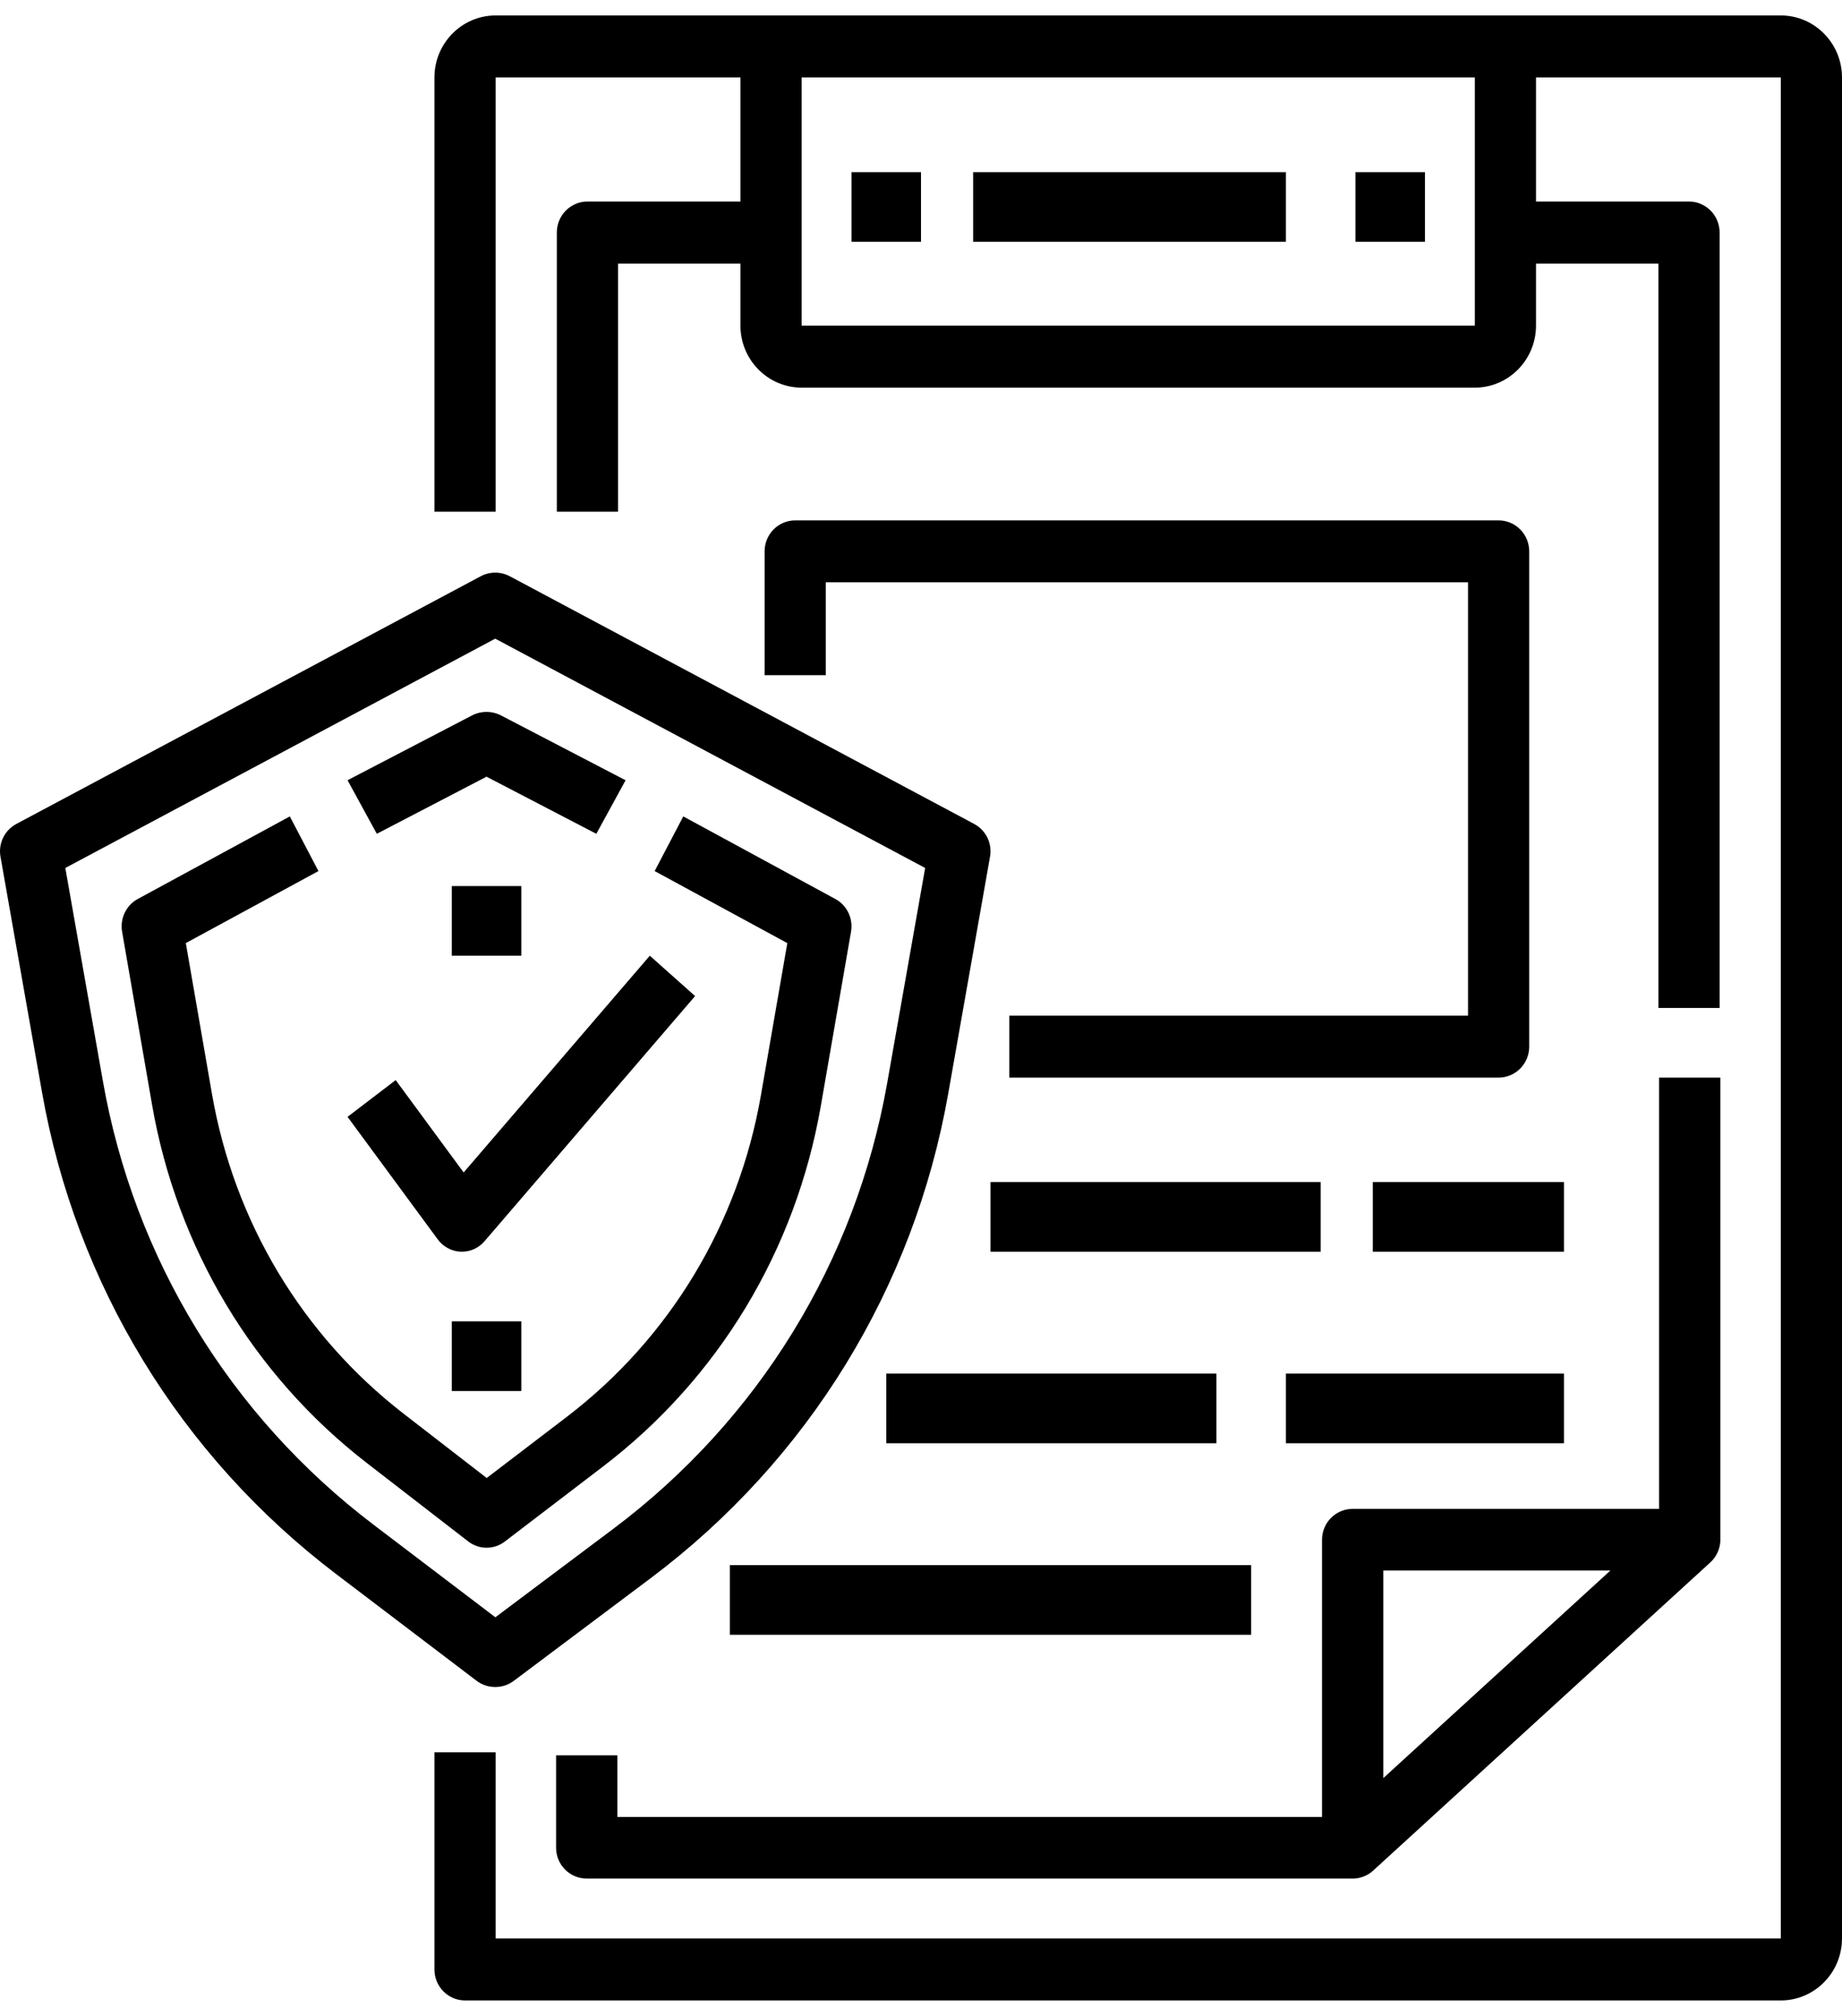
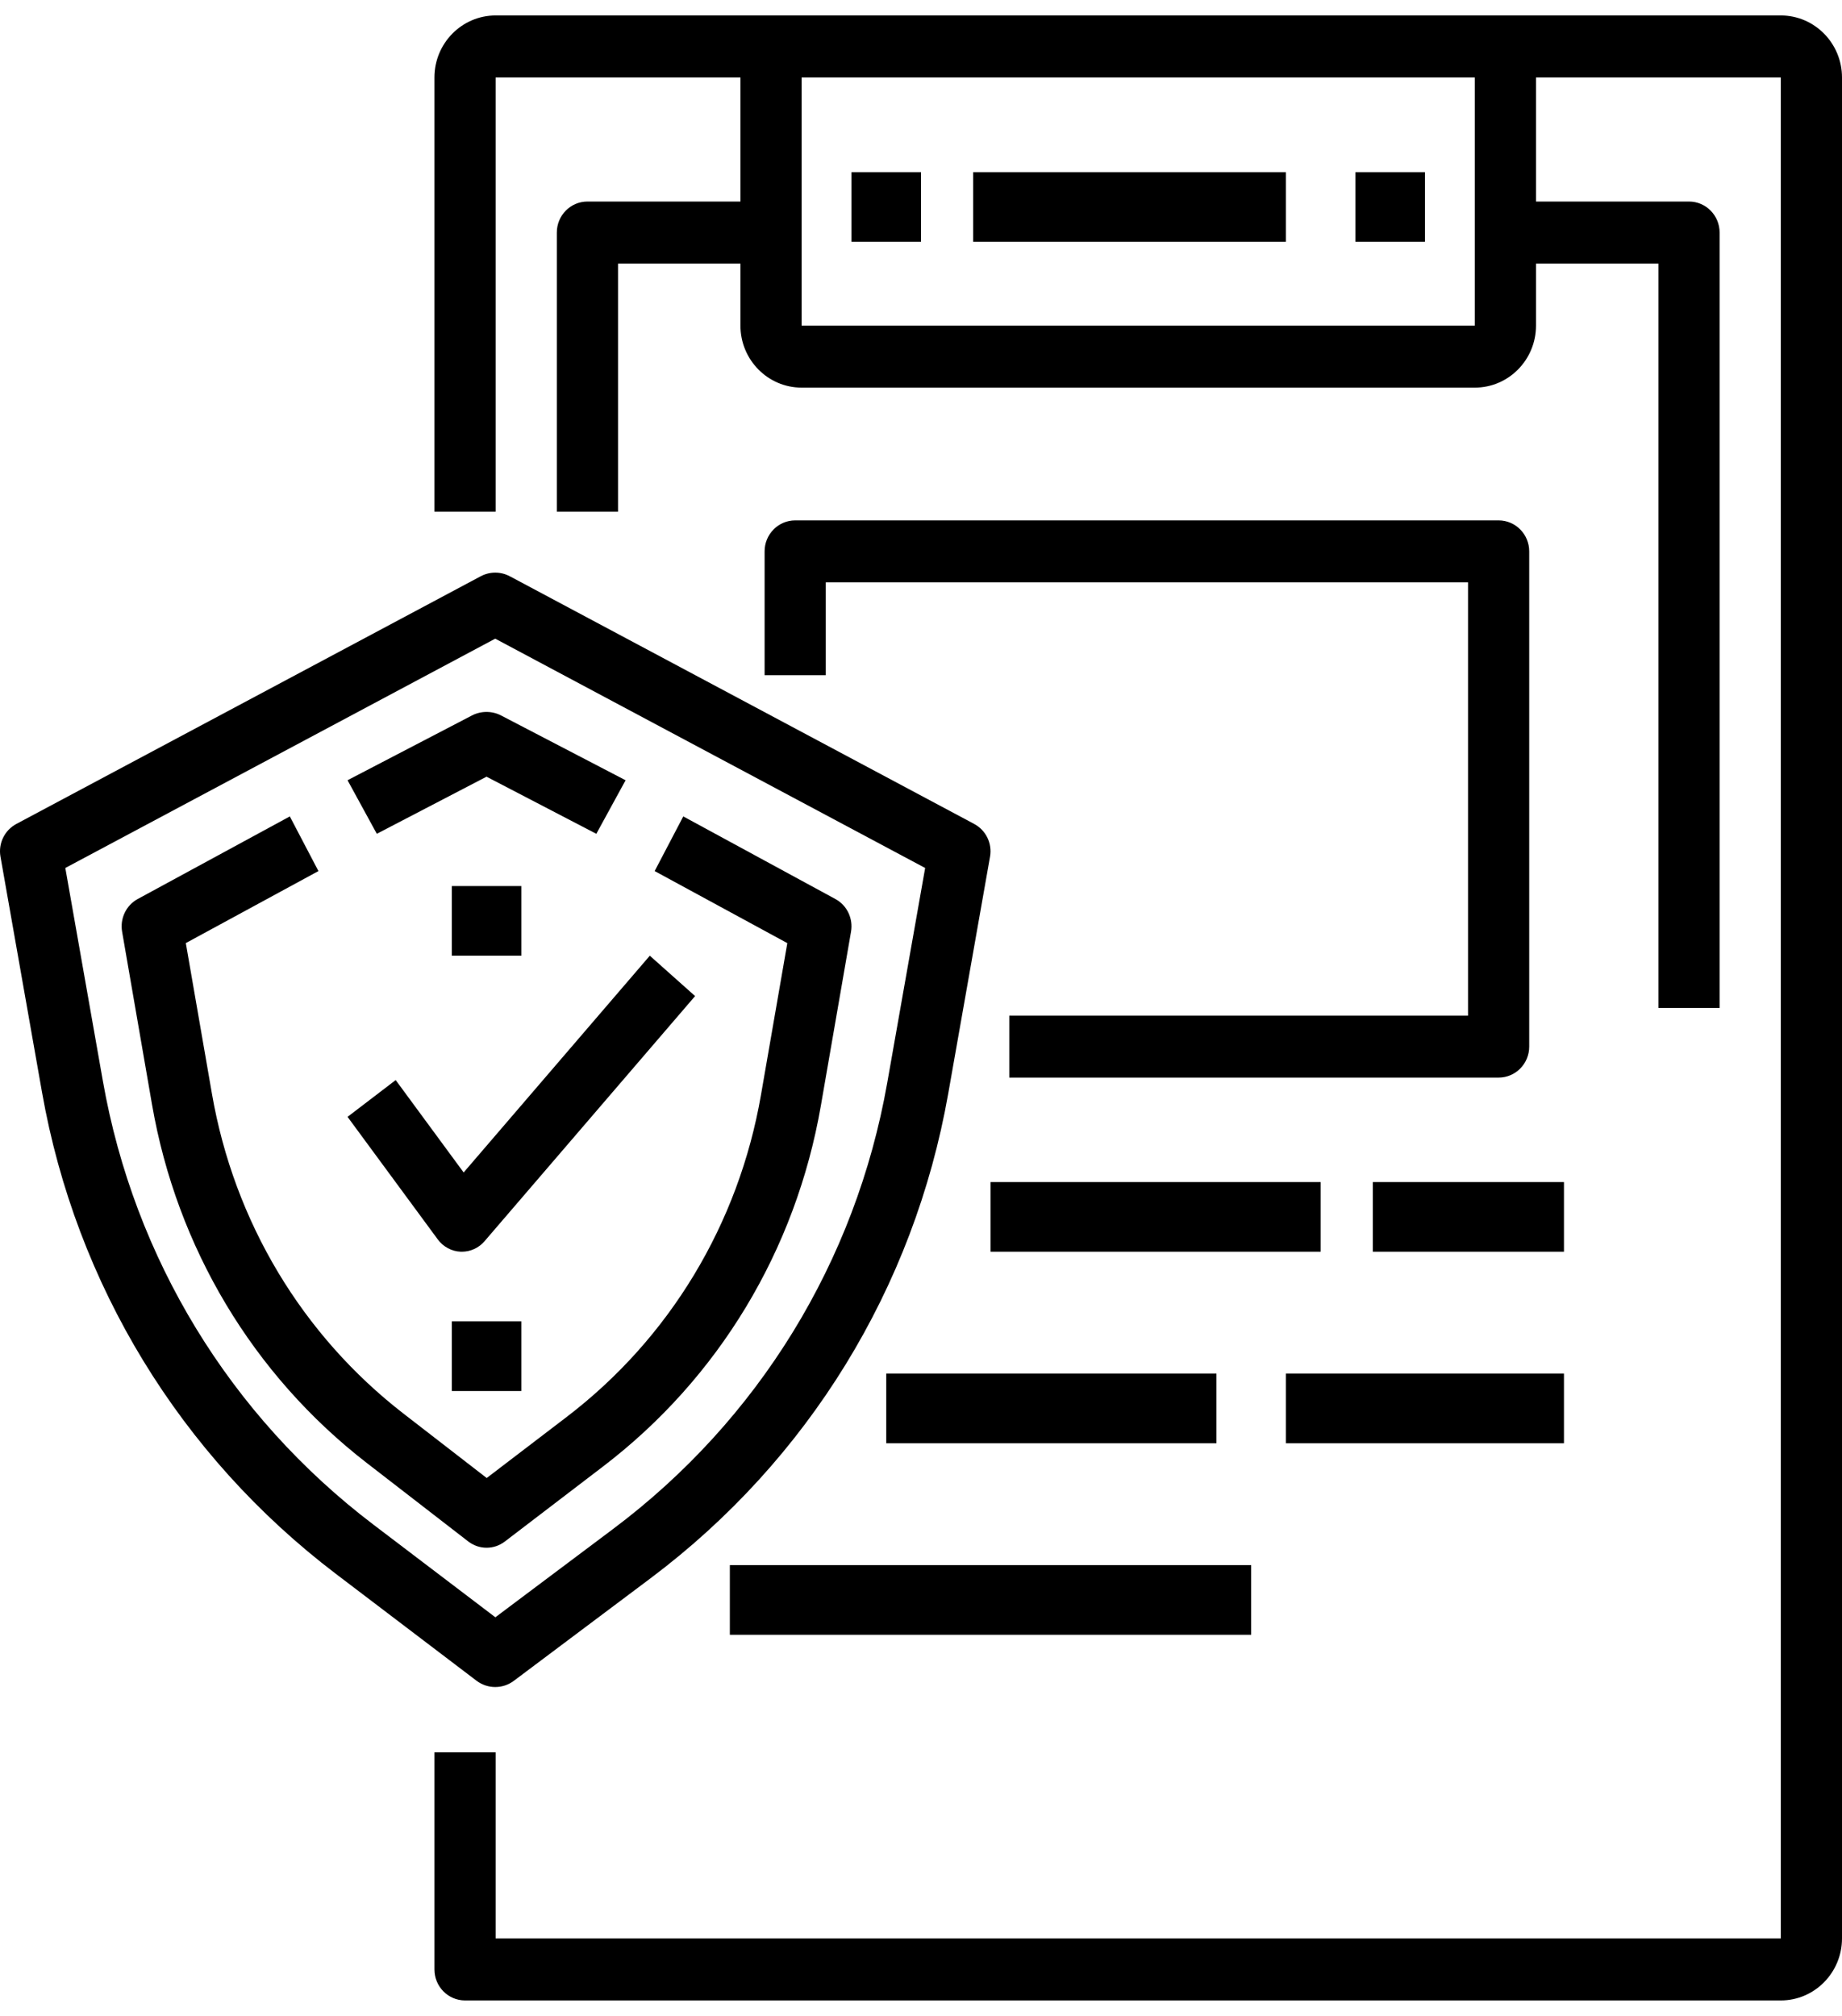
<svg xmlns="http://www.w3.org/2000/svg" width="106px" height="116px" viewBox="0 0 106 116" version="1.1">
  <title>insurance</title>
  <desc>Created with Sketch.</desc>
  <g id="Page-1" stroke="none" stroke-width="1" fill="none" fill-rule="evenodd">
    <g id="COMPRA" transform="translate(-1348, -1634)" fill="#000000" fill-rule="nonzero">
      <g id="insurance" transform="translate(1348, 1635)">
        <path d="M102.478,-0.111 L28.522,-0.111 C26.579,-0.111 25,1.49 25,3.458 L25,28.444 L28.522,28.444 L28.522,3.458 L42.609,3.458 L42.609,10.597 L33.804,10.597 C32.832,10.597 32.043,11.397 32.043,12.382 L32.043,28.444 L35.565,28.444 L35.565,14.167 L42.609,14.167 L42.609,17.736 C42.609,19.705 44.188,21.305 46.13,21.305 L84.87,21.305 C86.812,21.305 88.391,19.705 88.391,17.736 L88.391,14.167 L95.435,14.167 L95.435,57 L98.957,57 L98.957,12.382 C98.957,11.397 98.168,10.597 97.196,10.597 L88.391,10.597 L88.391,3.458 L102.478,3.458 L102.478,110.542 L28.522,110.542 L28.522,99.833 L25,99.833 L25,112.327 C25,113.312 25.789,114.111 26.761,114.111 L102.478,114.111 C104.421,114.111 106,112.51 106,110.542 L106,3.458 C106,1.49 104.421,-0.111 102.478,-0.111 Z M84.87,17.736 L46.13,17.736 L46.13,3.458 L84.87,3.458 L84.87,17.736 Z" id="Shape" />
-         <path d="M98.998,61.008 L95.472,61.008 L95.472,85.825 L77.841,85.825 C76.868,85.825 76.078,86.62 76.078,87.598 L76.078,103.552 L35.526,103.552 L35.526,100.007 L32,100.007 L32,105.325 C32,106.303 32.79,107.098 33.763,107.098 L77.841,107.098 C77.922,107.098 78.003,107.092 78.082,107.082 C78.1,107.08 78.118,107.076 78.135,107.073 C78.144,107.071 78.153,107.069 78.164,107.068 C78.176,107.066 78.186,107.062 78.197,107.06 C78.213,107.057 78.229,107.055 78.243,107.05 C78.248,107.048 78.252,107.048 78.257,107.046 C78.305,107.034 78.352,107.021 78.4,107.005 C78.402,107.005 78.403,107.004 78.405,107.004 C78.454,106.988 78.504,106.968 78.551,106.947 C78.553,106.947 78.555,106.945 78.555,106.945 C78.603,106.924 78.65,106.901 78.696,106.874 C78.698,106.874 78.698,106.873 78.7,106.873 C78.721,106.86 78.744,106.848 78.765,106.834 C78.774,106.828 78.782,106.823 78.791,106.816 C78.805,106.807 78.819,106.798 78.834,106.787 C78.841,106.782 78.848,106.777 78.855,106.771 C78.871,106.761 78.885,106.75 78.899,106.74 C78.913,106.729 78.925,106.718 78.939,106.708 C78.948,106.701 78.955,106.695 78.964,106.688 C78.985,106.67 79.006,106.653 79.027,106.633 L98.422,88.906 C98.452,88.88 98.48,88.851 98.506,88.823 C98.513,88.814 98.522,88.807 98.529,88.798 C98.552,88.773 98.575,88.747 98.596,88.72 C98.6,88.715 98.605,88.711 98.609,88.706 C98.633,88.676 98.656,88.644 98.677,88.614 C98.684,88.605 98.69,88.596 98.697,88.585 C98.714,88.561 98.73,88.534 98.746,88.507 C98.751,88.499 98.757,88.492 98.76,88.483 C98.78,88.449 98.797,88.417 98.813,88.382 C98.818,88.373 98.822,88.362 98.827,88.353 C98.84,88.327 98.852,88.298 98.864,88.27 C98.868,88.259 98.873,88.25 98.877,88.24 C98.891,88.204 98.903,88.167 98.915,88.13 C98.917,88.125 98.919,88.119 98.921,88.114 C98.931,88.08 98.94,88.047 98.949,88.013 C98.951,88.004 98.952,87.995 98.956,87.986 C98.974,87.908 98.986,87.83 98.993,87.751 C98.993,87.742 98.995,87.731 98.995,87.722 C98.996,87.69 98.998,87.657 99,87.623 C99,87.616 99,87.607 99,87.6 C99,87.596 99,87.593 99,87.589 L99,61.008 L98.998,61.008 Z M79.604,89.371 L92.674,89.371 L84.112,97.197 L79.604,101.317 L79.604,89.371 Z" id="Shape" />
        <polygon id="Path" points="49 8.906 53 8.906 53 12.914 49 12.914" />
        <polygon id="Path" points="78 8.906 82 8.906 82 12.914 78 12.914" />
        <path d="M86.24,28.945 L45.76,28.945 C44.788,28.945 44,29.743 44,30.727 L44,37.852 L47.52,37.852 L47.52,32.508 L84.48,32.508 L84.48,57.445 L58.08,57.445 L58.08,61.008 L86.24,61.008 C87.212,61.008 88,60.21 88,59.227 L88,30.727 C88,29.743 87.212,28.945 86.24,28.945 Z" id="Path" />
        <polygon id="Path" points="57 67.02 76 67.02 76 71.027 57 71.027" />
        <polygon id="Path" points="79 67.02 90 67.02 90 71.027 79 71.027" />
        <polygon id="Path" points="51 78.041 70 78.041 70 82.049 51 82.049" />
        <polygon id="Path" points="74 78.041 90 78.041 90 82.049 74 82.049" />
        <polygon id="Path" points="42 89.062 72 89.062 72 93.07 42 93.07" />
        <polygon id="Path" points="56 8.906 74 8.906 74 12.914 56 12.914" />
        <path d="M28.499,96.076 C28.875,96.076 29.251,95.959 29.568,95.72 L37.429,89.824 C46.508,83.016 52.593,73.112 54.565,61.938 L56.973,48.292 C57.106,47.533 56.738,46.773 56.057,46.411 L29.338,32.161 C28.814,31.881 28.186,31.881 27.662,32.161 L0.943,46.411 C0.262,46.774 -0.106,47.533 0.027,48.292 L2.416,61.842 C4.368,72.916 10.376,82.761 19.331,89.566 L27.423,95.715 C27.74,95.955 28.12,96.076 28.499,96.076 Z M5.923,61.222 L3.759,48.946 L28.499,35.75 L53.239,48.946 L51.055,61.318 C49.242,71.598 43.644,80.709 35.291,86.974 L28.506,92.063 L21.484,86.728 C13.246,80.469 7.72,71.411 5.923,61.222 Z" id="Shape" />
        <path d="M34.712,83.379 C41.348,78.312 45.795,70.942 47.237,62.625 L48.973,52.614 C49.105,51.855 48.742,51.094 48.074,50.733 L39.32,45.979 L37.673,49.124 L45.307,53.27 L43.791,62.007 C42.505,69.43 38.536,76.008 32.614,80.532 L28.008,84.049 L23.23,80.352 C17.389,75.833 13.47,69.293 12.196,61.937 L10.693,53.268 L18.325,49.124 L16.678,45.979 L7.926,50.731 C7.258,51.094 6.895,51.854 7.027,52.613 L8.747,62.552 C10.175,70.794 14.566,78.123 21.111,83.187 L26.942,87.697 C27.255,87.939 27.628,88.061 28.001,88.061 C28.37,88.061 28.739,87.943 29.051,87.704 L34.712,83.379 Z" id="Path" />
        <path d="M27.998,43.693 L34.316,46.98 L36,43.899 L28.839,40.172 C28.313,39.898 27.682,39.898 27.155,40.172 L20,43.897 L21.684,46.979 L27.998,43.693 Z" id="Path" />
-         <path d="M26.513,71.027 L26.579,71.027 C27.078,71.027 27.552,70.809 27.881,70.426 L40,56.317 L37.394,53.994 L26.681,66.467 L22.77,61.151 L20,63.267 L25.194,70.322 C25.507,70.747 25.992,71.006 26.513,71.027 L26.513,71.027 Z" id="Path" />
+         <path d="M26.513,71.027 L26.579,71.027 C27.078,71.027 27.552,70.809 27.881,70.426 L40,56.317 L37.394,53.994 L26.681,66.467 L22.77,61.151 L20,63.267 L25.194,70.322 C25.507,70.747 25.992,71.006 26.513,71.027 Z" id="Path" />
        <polygon id="Path" points="26 49.986 30 49.986 30 53.994 26 53.994" />
        <polygon id="Path" points="26 75.035 30 75.035 30 79.043 26 79.043" />
      </g>
    </g>
  </g>
</svg>